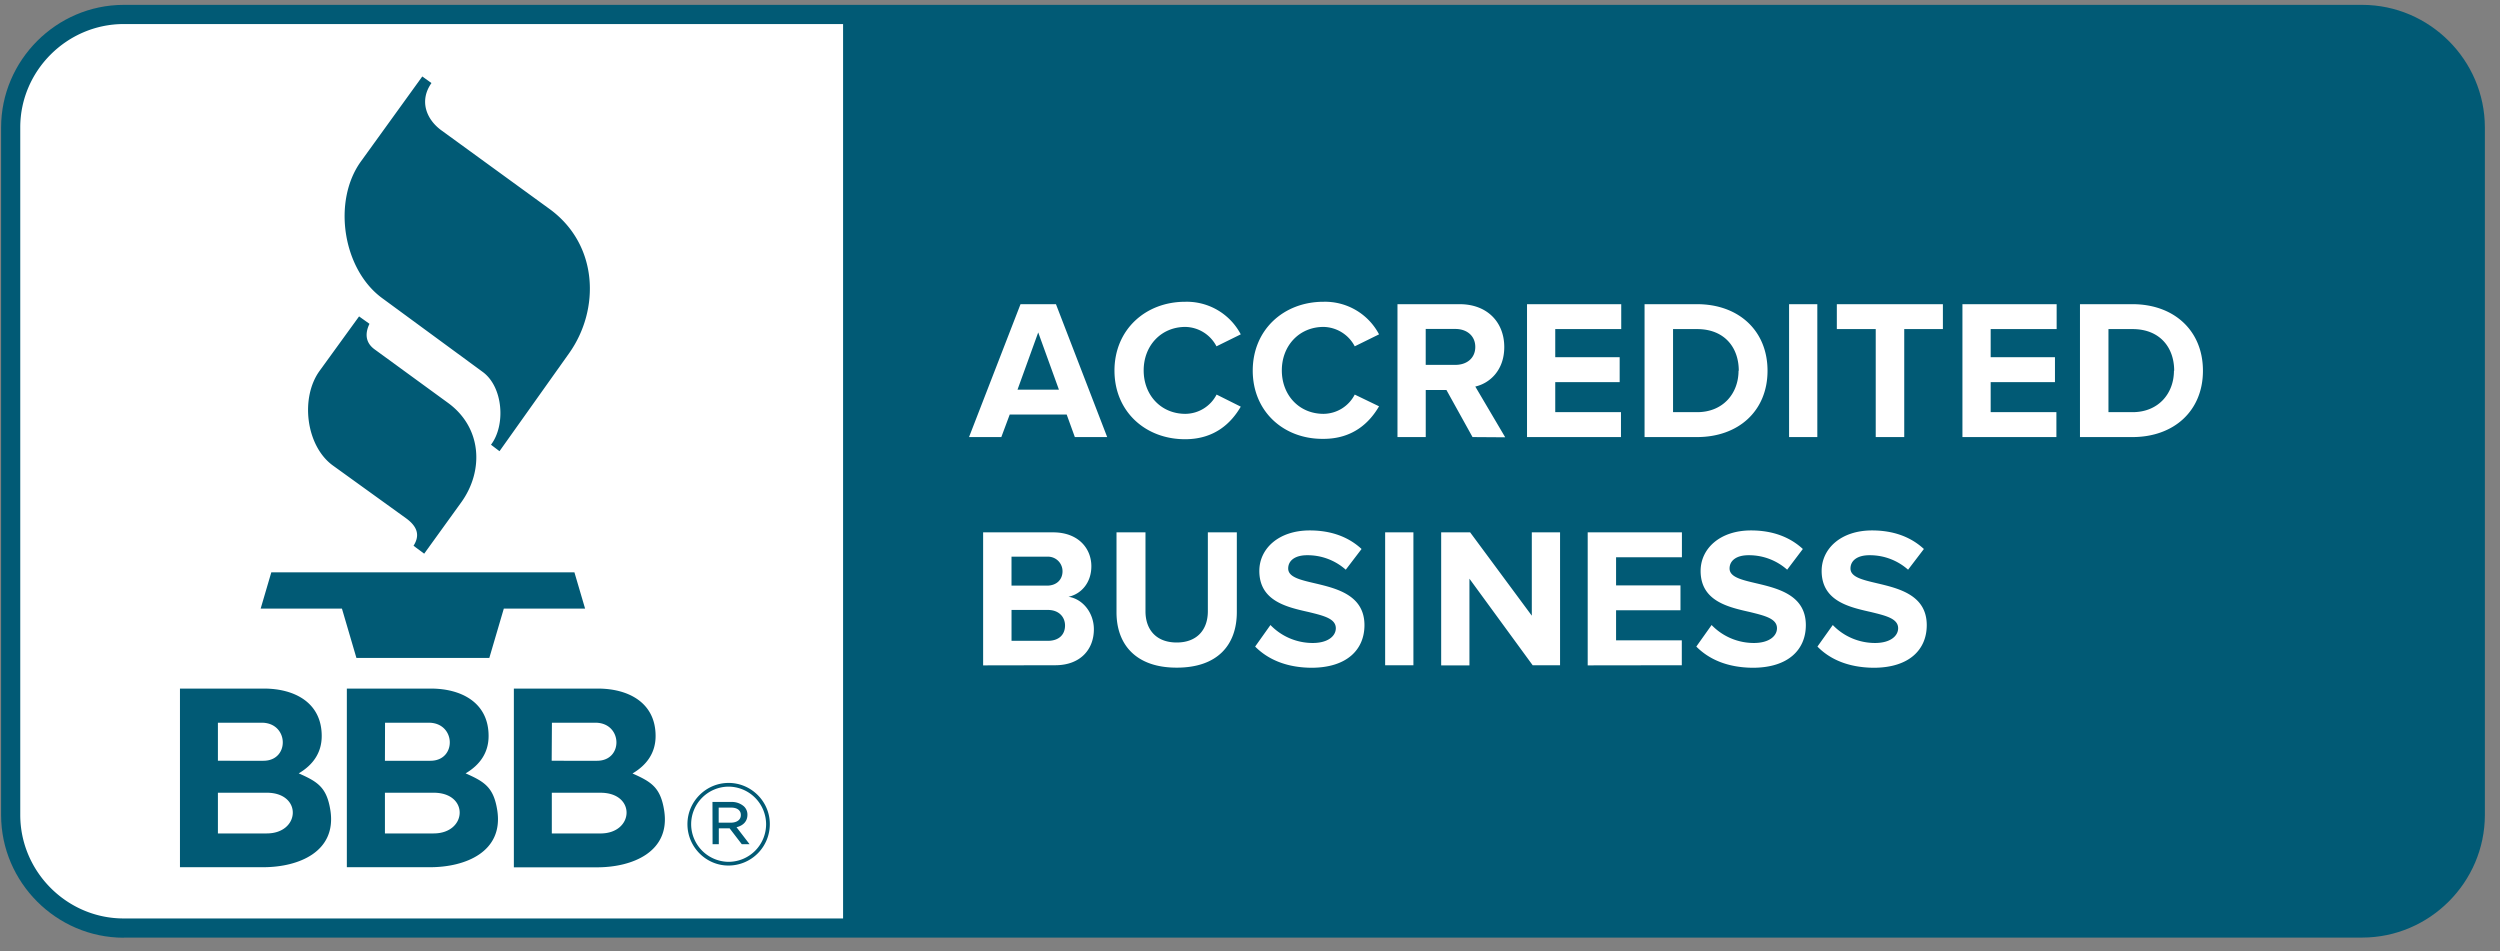
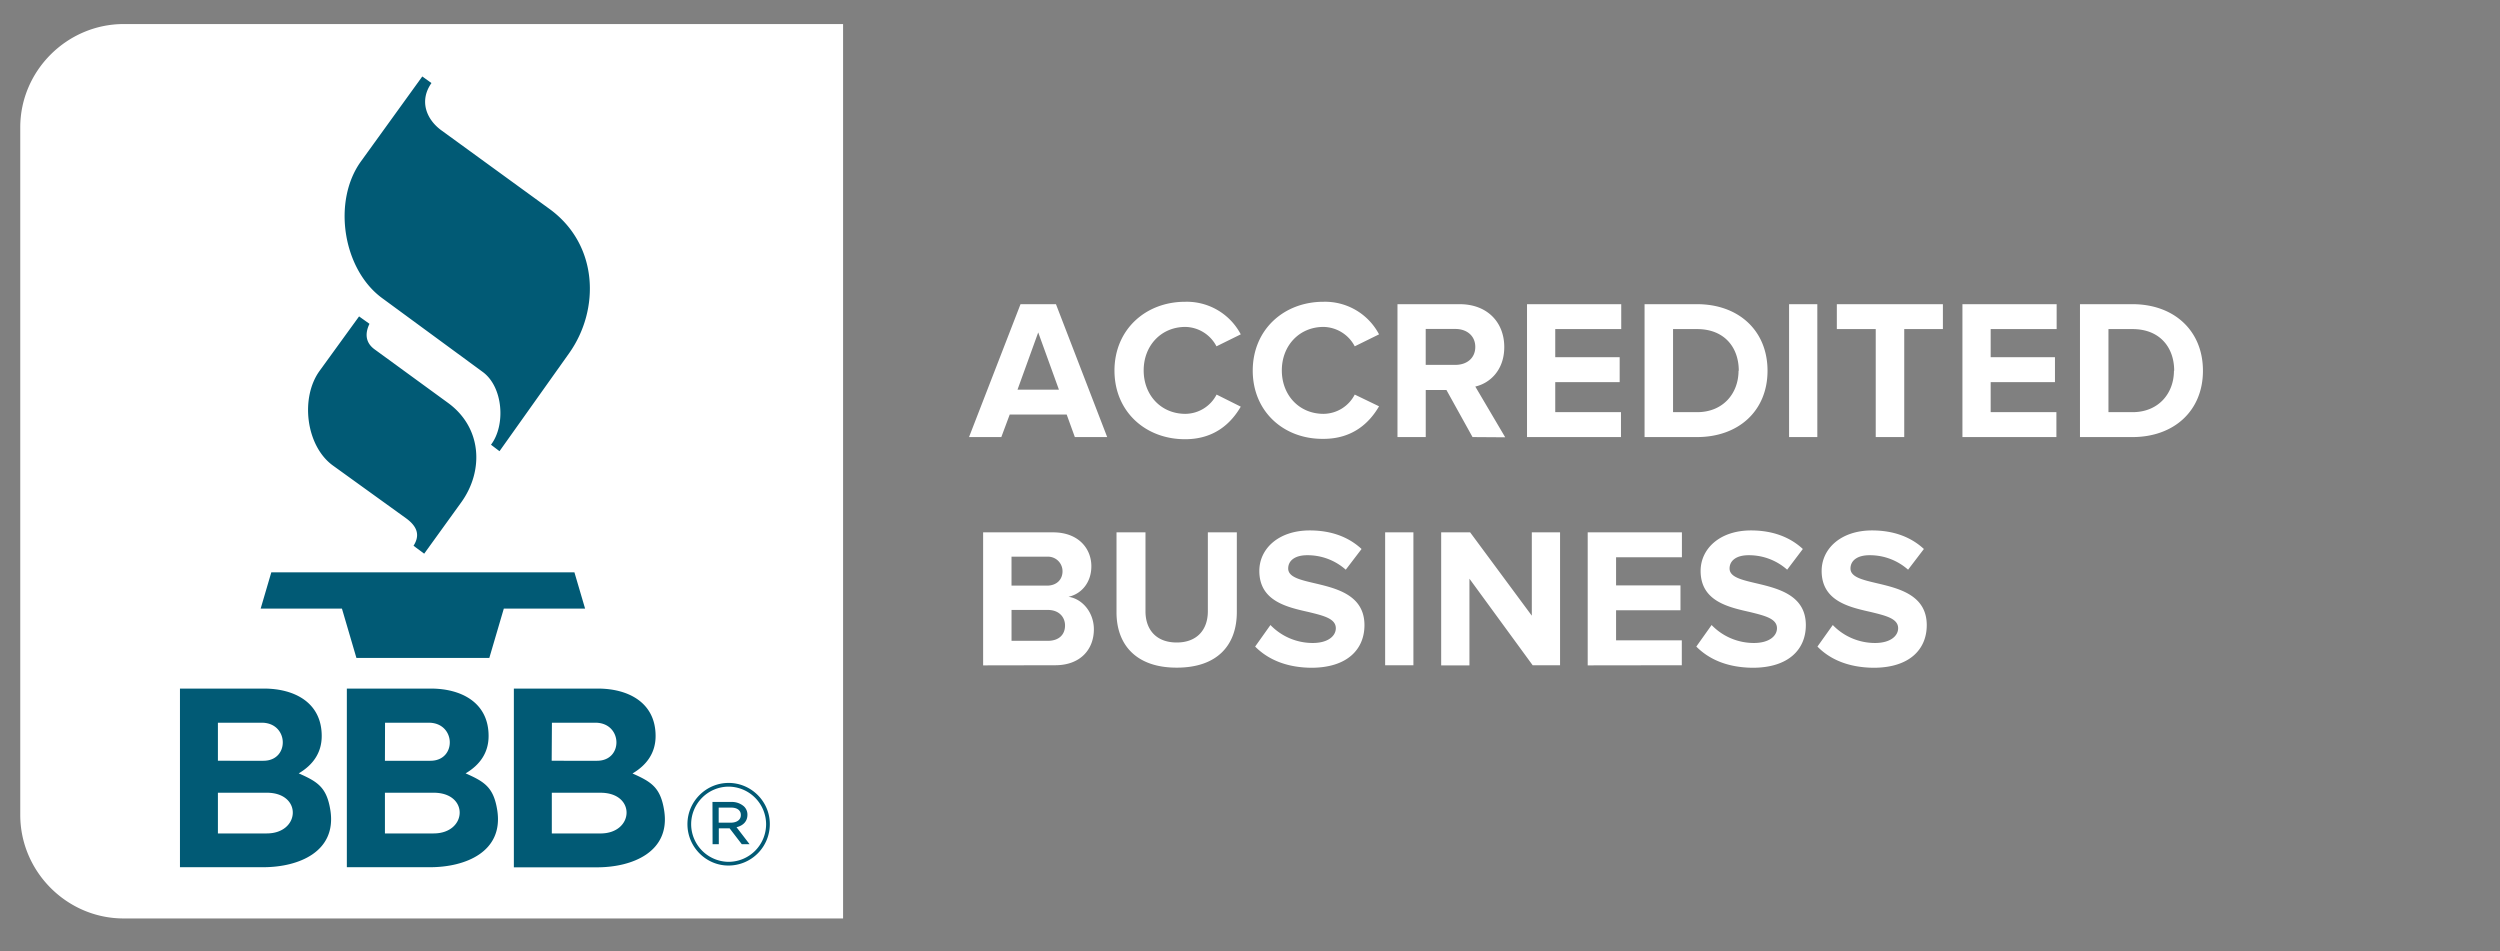
<svg xmlns="http://www.w3.org/2000/svg" width="134" height="51">
  <rect width="100%" height="100%" fill="#808080" stroke="none" />
  <g fill="none" fill-rule="evenodd">
-     <path fill="#015A75" d="M6.624 50.262c-3.6-.007-6.558-2.965-6.565-6.565V6.827C.066 3.226 3.024.267 6.624.261h120c3.6.006 6.559 2.964 6.565 6.564V43.69c-.006 3.6-2.964 6.558-6.564 6.564H6.624z" />
    <path fill="#FFF" d="M6.624 1.289c-3.035.006-5.538 2.502-5.538 5.537v36.865c.006 3.035 2.503 5.538 5.538 5.538h38.565V1.289zm90.791 33.367.822-1.155a3.14 3.14 0 0 0 2.265.963c.834 0 1.238-.385 1.238-.79 0-.52-.66-.673-1.444-.866-1.167-.263-2.656-.584-2.656-2.207 0-1.187 1.027-2.17 2.701-2.17 1.136 0 2.073.34 2.779.995l-.847 1.11a3.08 3.08 0 0 0-2.073-.776c-.648 0-1.014.289-1.014.712 0 .462.655.61 1.418.79 1.168.276 2.67.629 2.67 2.246 0 1.302-.93 2.284-2.85 2.284-1.366-.013-2.354-.462-3.009-1.136m-6.493 0 .82-1.155a3.14 3.14 0 0 0 2.266.963c.834 0 1.238-.385 1.238-.79 0-.52-.66-.673-1.437-.866-1.168-.263-2.656-.584-2.656-2.207 0-1.187 1.026-2.17 2.701-2.17 1.13 0 2.073.34 2.778.995l-.84 1.11a3.08 3.08 0 0 0-2.073-.776c-.648 0-1.014.289-1.014.712 0 .462.655.61 1.418.79 1.168.276 2.67.629 2.67 2.246 0 1.302-.93 2.284-2.85 2.284-1.372-.013-2.354-.462-3.021-1.136m-23.646 0 .82-1.155a3.14 3.14 0 0 0 2.266.963c.834 0 1.238-.385 1.238-.79 0-.52-.66-.673-1.443-.866-1.168-.263-2.657-.584-2.657-2.207 0-1.187 1.027-2.17 2.702-2.17 1.135 0 2.072.34 2.778.995l-.847 1.11a3.08 3.08 0 0 0-2.073-.776c-.648 0-1.013.289-1.013.712 0 .462.648.61 1.418.79 1.168.276 2.67.629 2.67 2.246 0 1.302-.931 2.284-2.85 2.284-1.36-.013-2.342-.462-3.01-1.136Zm-7.431-1.835v-4.287h1.553v4.23c0 .994.584 1.674 1.674 1.674 1.091 0 1.669-.687 1.669-1.675v-4.229h1.553v4.274c0 1.771-1.046 2.978-3.215 2.978-2.163.006-3.234-1.213-3.234-2.965m22.311 2.843-3.394-4.646v4.646h-1.515v-7.13H78.8l3.305 4.467v-4.467h1.514v7.123h-1.463zm-7.912 0v-7.13h1.515v7.123h-1.515zm10.857 0v-7.13h5.05v1.335h-3.529v1.508h3.452v1.335h-3.452v1.61h3.523v1.335zm-32.405 0v-7.13h3.748c1.36 0 2.053.867 2.053 1.816 0 .899-.558 1.496-1.225 1.637.757.115 1.36.853 1.36 1.745 0 1.065-.712 1.925-2.073 1.925zm4.39-2.137c0-.45-.321-.834-.918-.834h-1.95v1.655h1.95c.571 0 .918-.314.918-.821m-.135-2.913a.78.78 0 0 0-.777-.777h-1.957v1.553h1.9c.513 0 .834-.32.834-.77zm2.785-10.749c0-2.188 1.655-3.69 3.792-3.69a3.27 3.27 0 0 1 2.977 1.746l-1.302.642a1.92 1.92 0 0 0-1.668-1.04c-1.29 0-2.234.995-2.234 2.33s.937 2.329 2.234 2.329a1.9 1.9 0 0 0 1.674-1.033l1.296.648c-.513.885-1.411 1.745-2.977 1.745-2.13.007-3.792-1.482-3.792-3.677m7.411 0c0-2.188 1.656-3.69 3.793-3.69a3.27 3.27 0 0 1 2.977 1.746l-1.303.642a1.93 1.93 0 0 0-1.674-1.04c-1.29 0-2.234.995-2.234 2.33s.937 2.329 2.234 2.329a1.9 1.9 0 0 0 1.674-1.033l1.303.629c-.513.885-1.412 1.745-2.977 1.745-2.13.026-3.793-1.463-3.793-3.658m11.781 3.562-1.398-2.522h-1.11v2.522h-1.515v-7.123h3.33c1.483 0 2.394.969 2.394 2.297 0 1.258-.79 1.945-1.553 2.118l1.604 2.72zm-21.316 0-.437-1.207h-3.054l-.45 1.207H51.94l2.76-7.123h1.899l2.746 7.123zm53.875 0v-7.123h2.811c2.233 0 3.78 1.418 3.78 3.568s-1.553 3.555-3.78 3.555h-2.81Zm-6.3 0v-7.123h5.05v1.335H106.7v1.508h3.446v1.334H106.7v1.611h3.523v1.335h-5.037Zm-9.292 0v-7.123h1.514v7.123zm-7.746 0v-7.123h2.811c2.233 0 3.78 1.418 3.78 3.568s-1.553 3.555-3.78 3.555h-2.81Zm-6.3 0v-7.123h5.05v1.335h-3.537v1.508h3.453v1.334h-3.453v1.611h3.523v1.335zm18.691 0v-5.788h-2.085v-1.335h5.685v1.335h-2.072v5.788zm15.997-3.555c0-1.258-.776-2.233-2.233-2.233h-1.29v4.453h1.29c1.4 0 2.22-1.014 2.22-2.22zm-23.338 0c0-1.258-.776-2.233-2.233-2.233h-1.29v4.453h1.29c1.4 0 2.22-1.014 2.22-2.22zm-37.55-2.054-1.11 3.068h2.22zm23.427.777c0-.597-.456-.963-1.065-.963h-1.592v1.925h1.592c.61 0 1.065-.359 1.065-.962" />
    <path fill="#015A75" d="M16.012 41.452c1.013.449 1.507.744 1.7 2.002.327 2.194-1.694 3.028-3.6 3.028H9.646v-9.574h4.505c1.617 0 3.093.738 3.093 2.542 0 .898-.469 1.552-1.232 2.002m8.945 0c1.013.449 1.508.744 1.7 2.002.327 2.194-1.694 3.028-3.6 3.028h-4.466v-9.574h4.505c1.617 0 3.093.738 3.093 2.542 0 .898-.469 1.552-1.232 2.002m10.645 2.008c-.192-1.258-.693-1.553-1.7-2.002.763-.45 1.238-1.104 1.238-2.008 0-1.804-1.476-2.542-3.093-2.542h-4.504v9.58h4.466c1.899 0 3.927-.833 3.593-3.028m1.245.732v-.02c0-1.212.995-2.207 2.207-2.207 1.213 0 2.208.995 2.208 2.2v.02a2.216 2.216 0 0 1-2.208 2.208c-1.206.006-2.2-.989-2.207-2.201m4.216-.007v-.02a2.023 2.023 0 0 0-2.009-2.001 2.016 2.016 0 0 0-2.008 2.008v.02a2.023 2.023 0 0 0 2.008 2.002 2.016 2.016 0 0 0 2.009-2.009m-2.875-1.2h1.014a.97.97 0 0 1 .674.238.6.6 0 0 1 .186.436v.013c0 .366-.244.584-.584.667l.7.911h-.418l-.654-.853h-.578v.853h-.334zm-23.89 1.688H11.68V42.49h2.618c1.919 0 1.803 2.182 0 2.182Zm8.945 0h-2.611V42.49h2.611c1.919 0 1.803 2.182 0 2.182Zm6.334-2.182v2.182h2.611c1.803 0 1.919-2.182 0-2.182zm9.593 1.604c.314 0 .539-.147.539-.404v-.013c0-.237-.193-.391-.52-.391h-.667v.808zm-27.49-5.358h2.349c1.463 0 1.514 2.04.09 2.04H11.68zm17.903 0h2.33c1.462 0 1.514 2.04.09 2.04H29.57zm-8.945 0h2.342c1.463 0 1.515 2.04.09 2.04h-2.438zm-6.667-6.115h4.357l.776 2.644h7.123l.777-2.644h4.357l-.572-1.944H14.542zm5.275-15.663-2.112 2.913c-1.058 1.456-.731 4.042.713 5.082l3.914 2.823c.674.488.725.97.404 1.476l.571.424 1.983-2.747c1.226-1.7 1.117-4.004-.7-5.332l-3.952-2.881c-.468-.347-.52-.828-.263-1.36zm3.388-12.86-3.286 4.55c-1.54 2.13-.981 5.768 1.123 7.321l5.403 3.966c1.097.802 1.239 2.855.443 3.901l.456.347L30.5 18.94c1.675-2.355 1.578-5.839-1.053-7.745l-5.781-4.203c-.809-.584-1.213-1.585-.54-2.54l-.493-.354Z" />
  </g>
</svg>